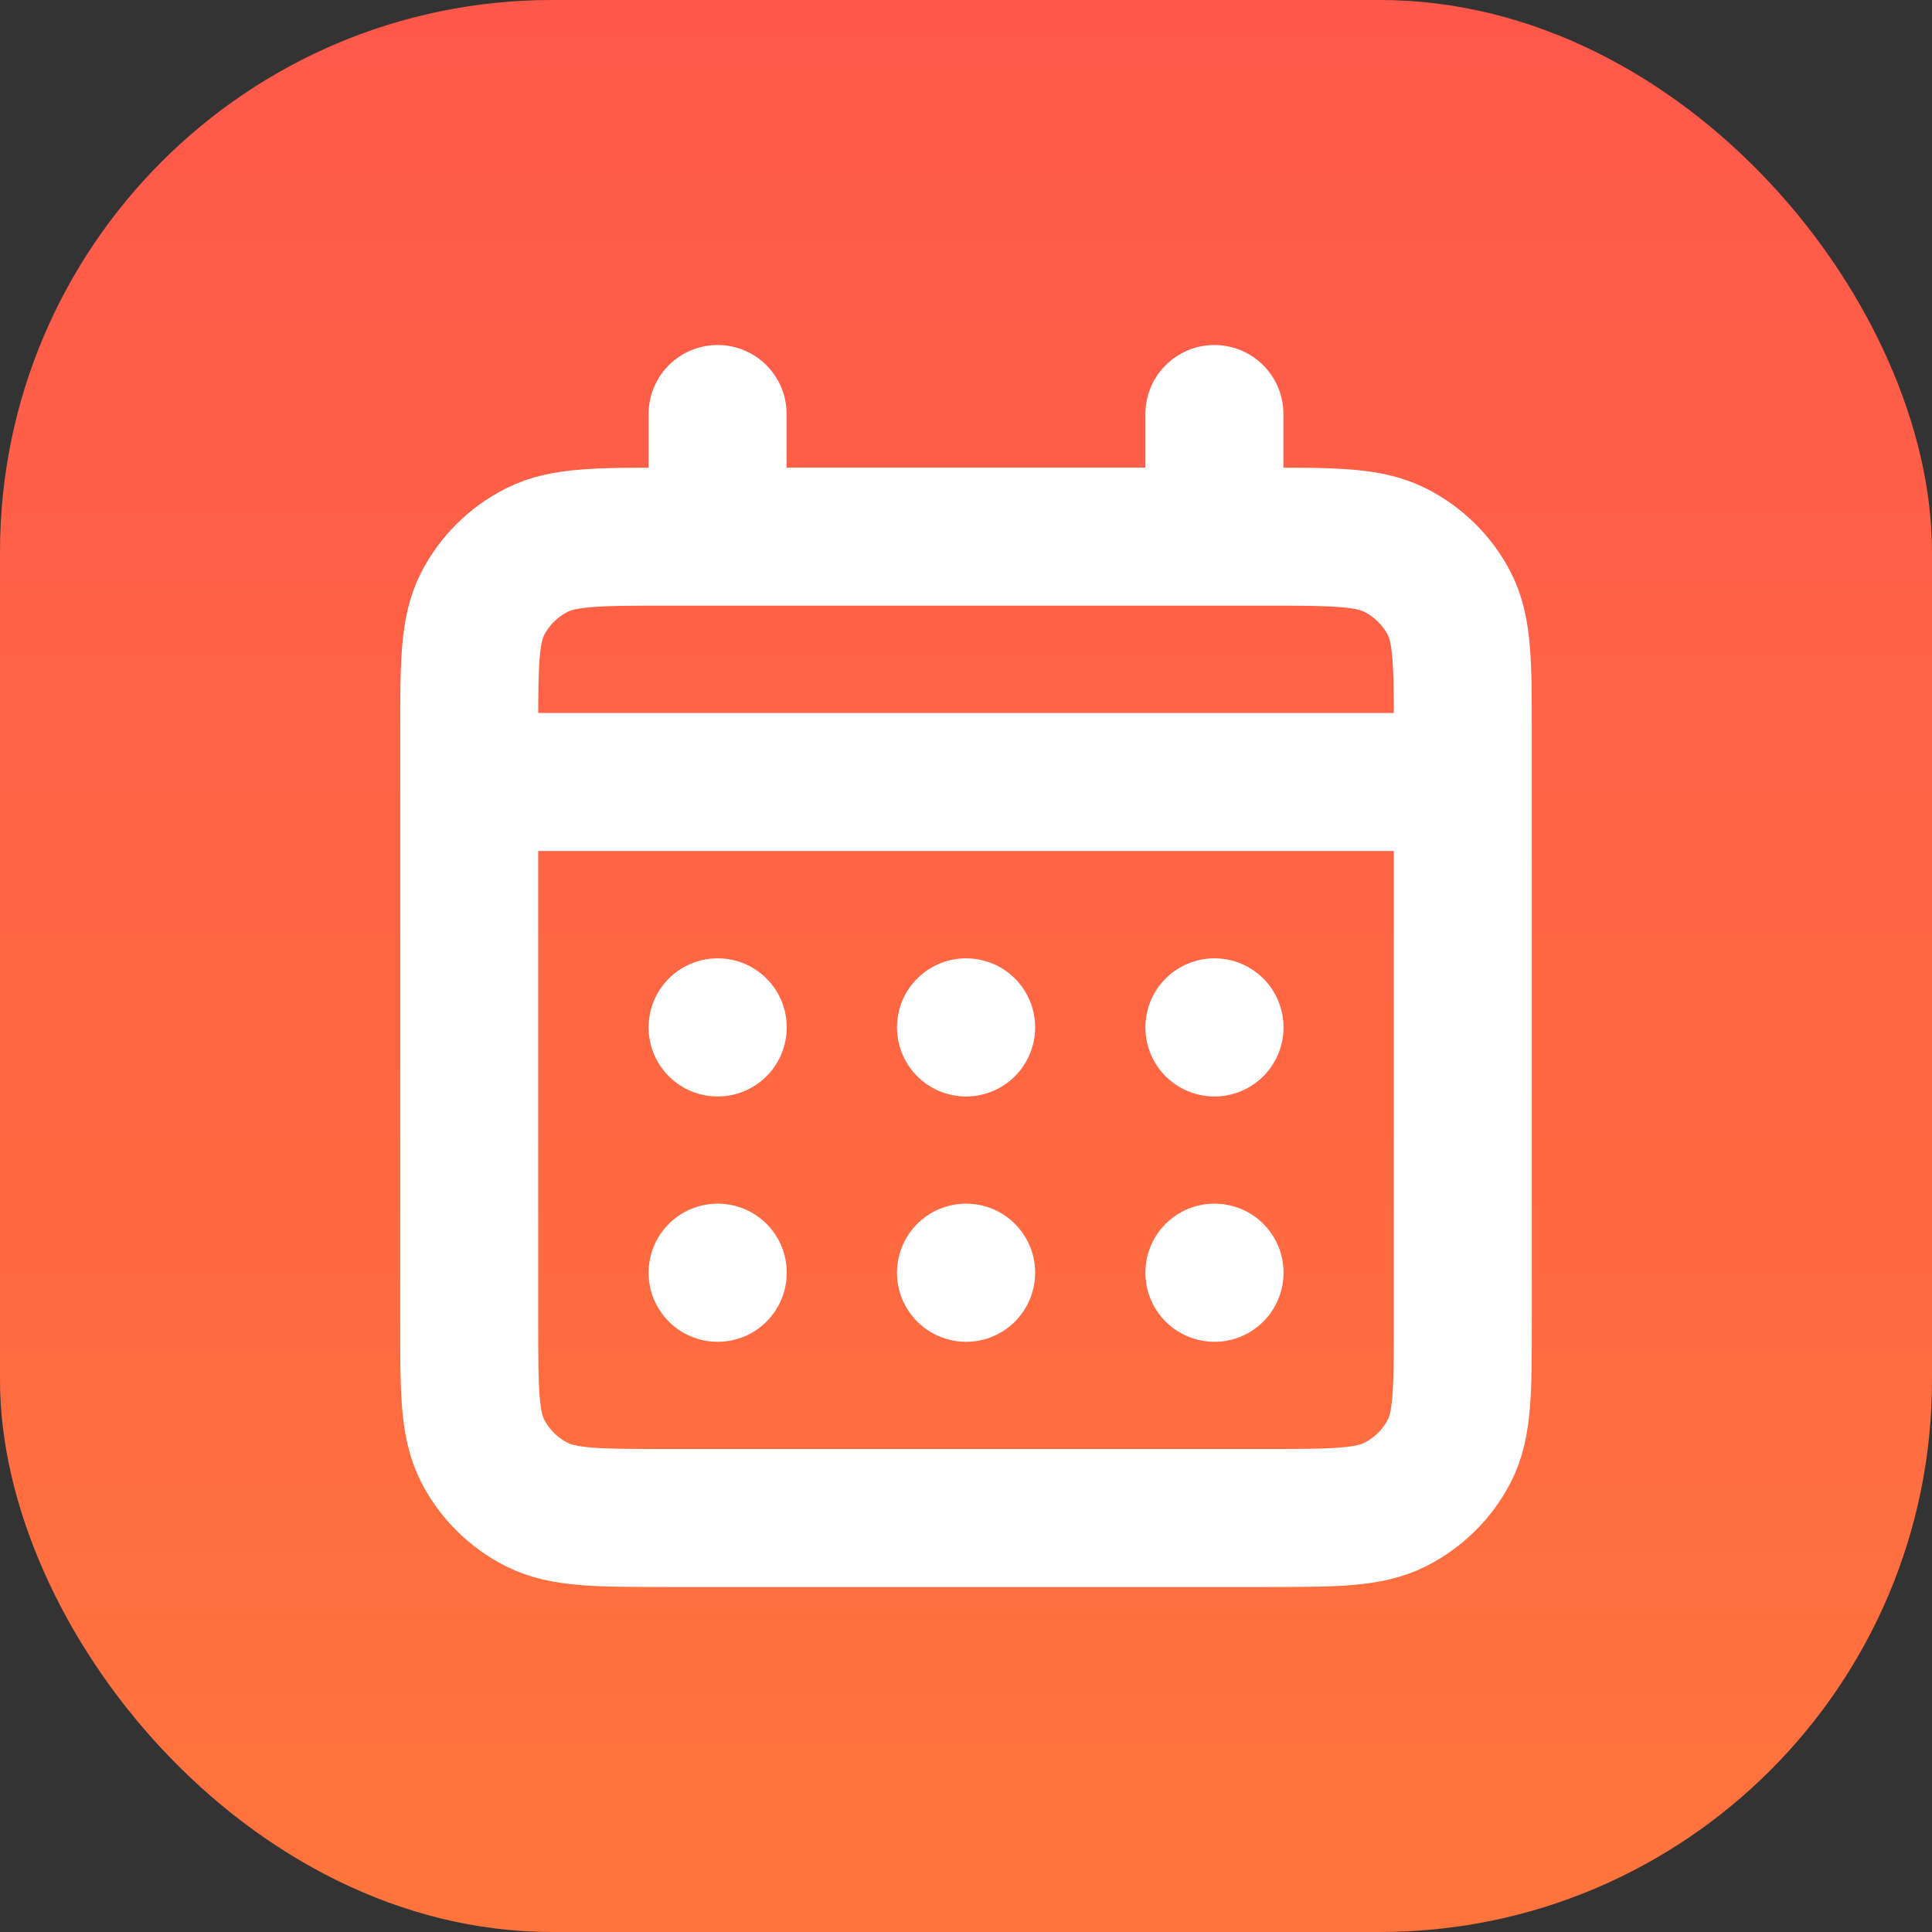
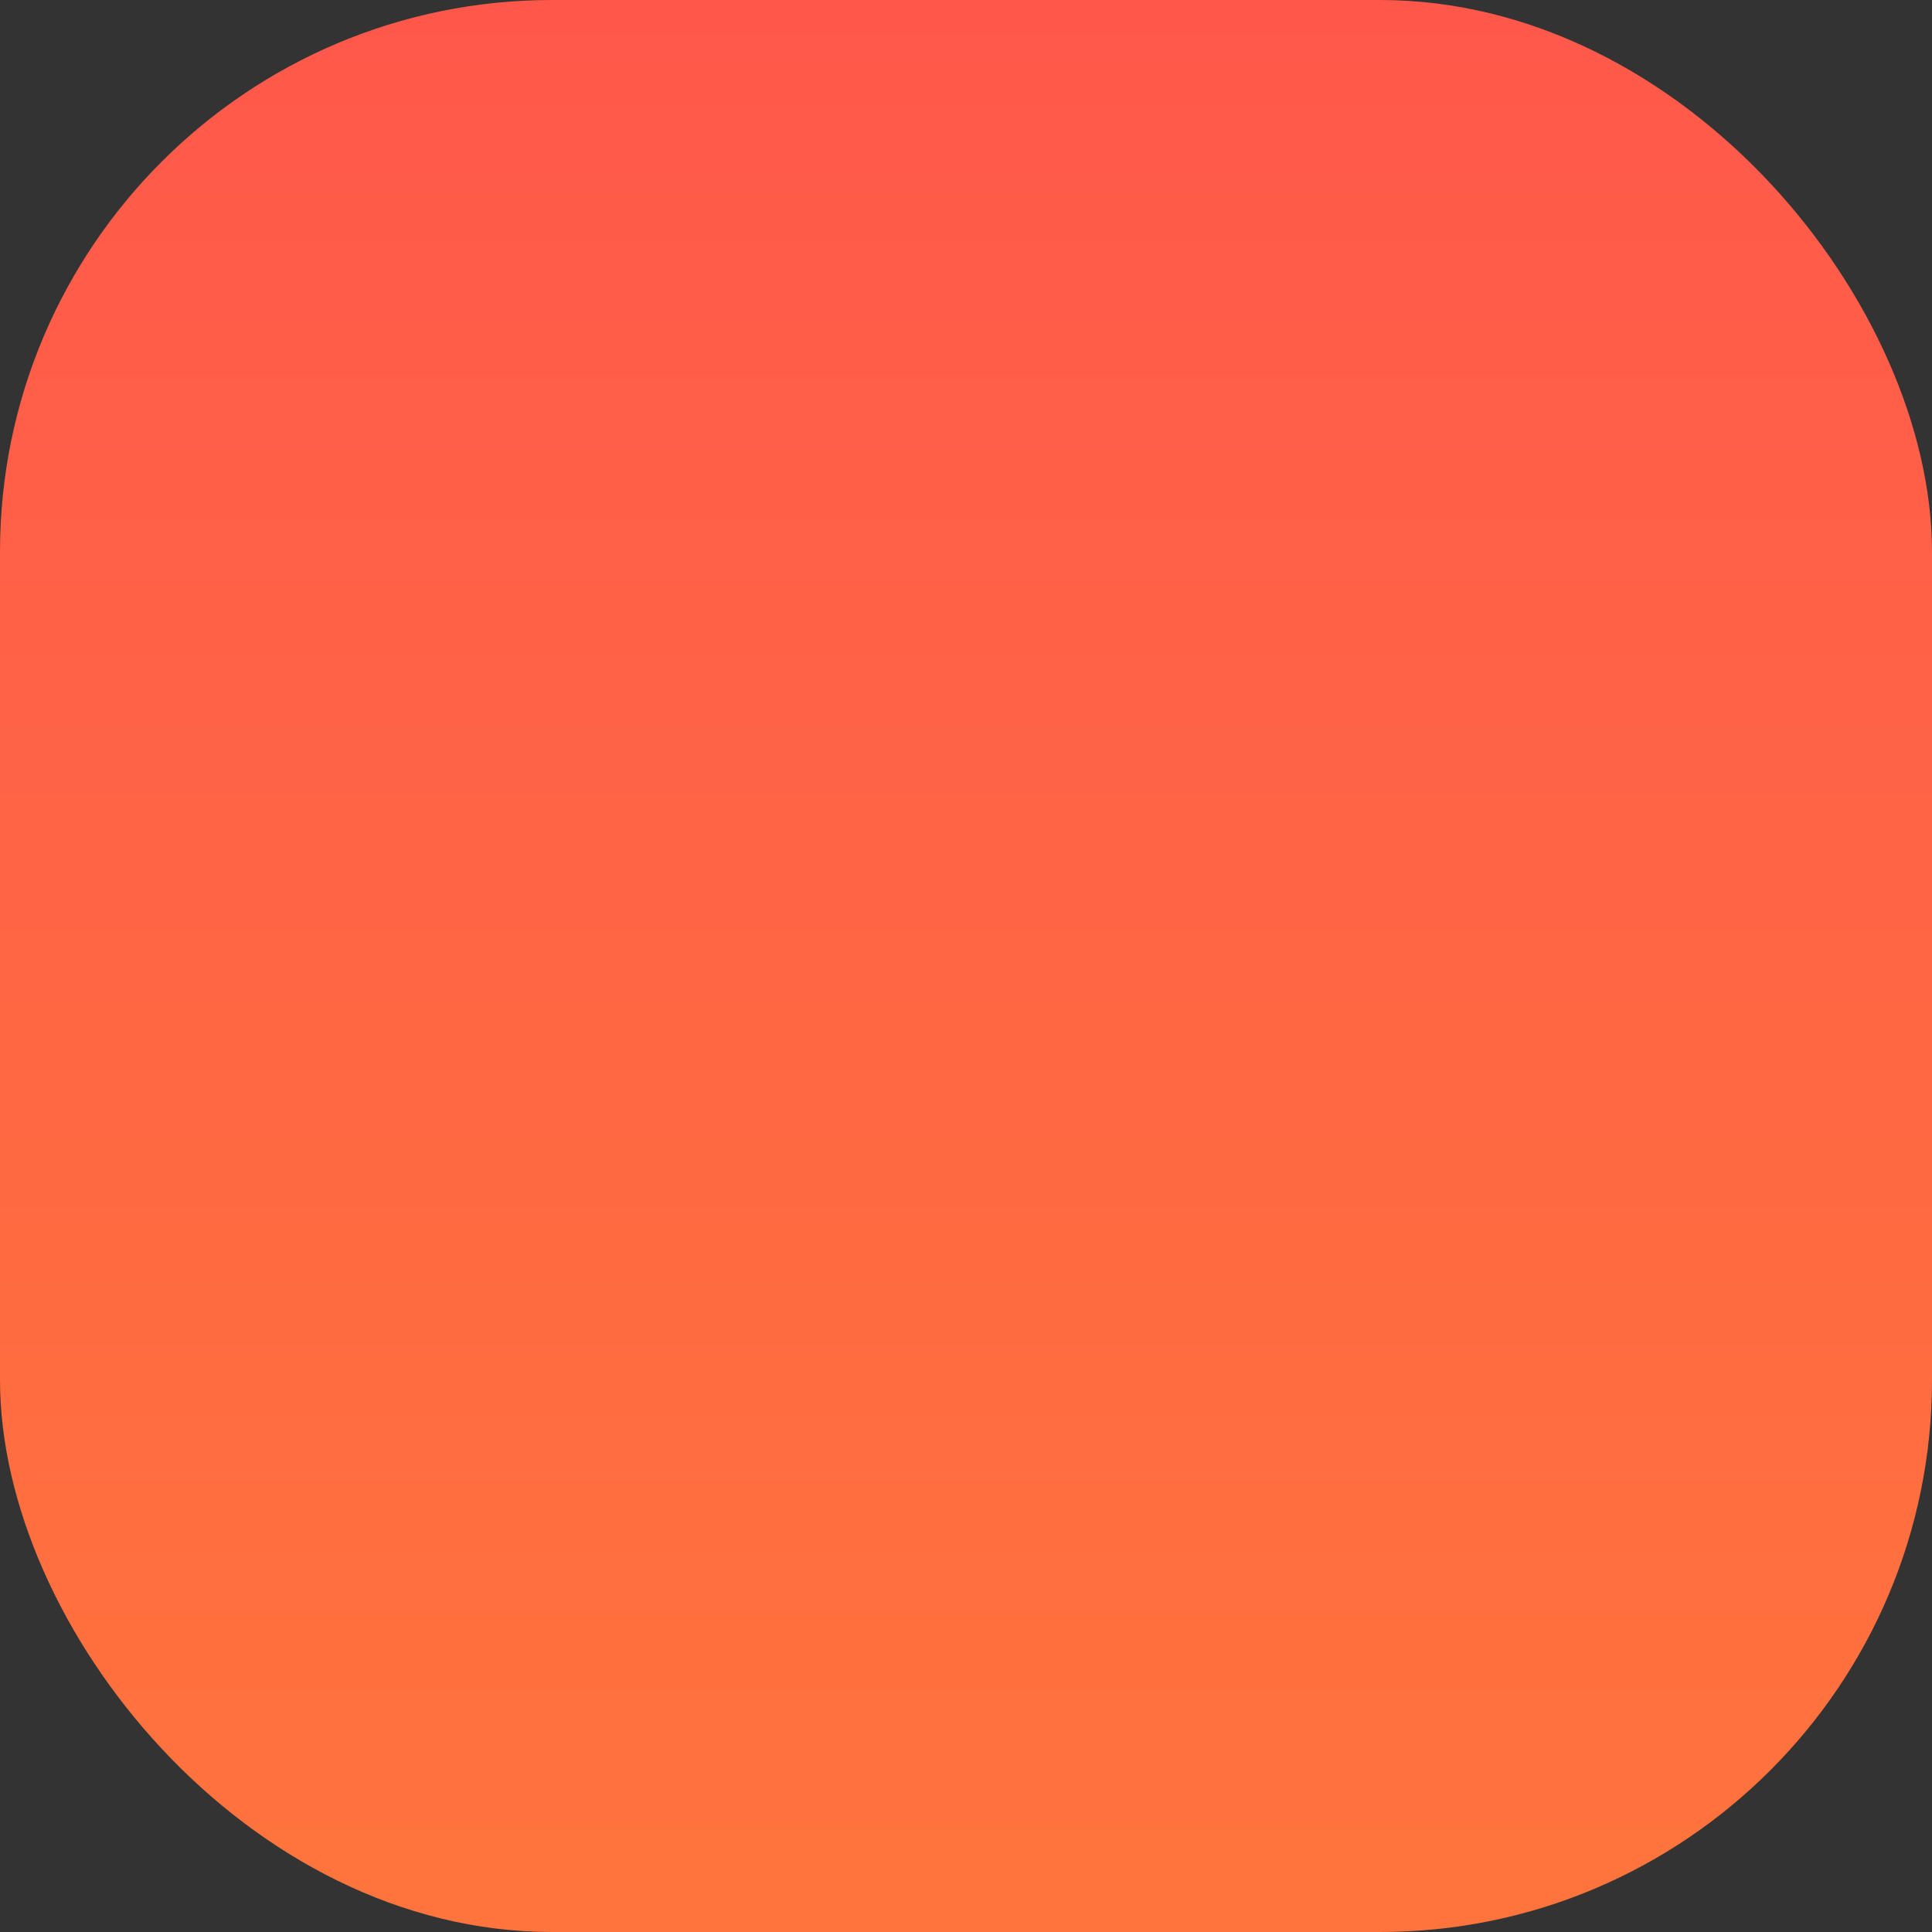
<svg xmlns="http://www.w3.org/2000/svg" width="70" height="70" viewBox="0 0 70 70" fill="none">
  <rect x="0" y="0" width="70" height="70" fill="#333333" stroke="none" />
  <rect width="70" height="70" rx="20" fill="url(#paint0_linear_231_701)" />
-   <path d="M26 19.444H24.2C21.68 19.444 20.419 19.444 19.456 19.929C18.61 20.355 17.922 21.034 17.491 21.871C17 22.821 17 24.067 17 26.556V28.333M26 19.444H44M26 19.444V15M44 19.444H45.8C48.321 19.444 49.579 19.444 50.542 19.929C51.388 20.355 52.079 21.034 52.51 21.871C53 22.82 53 24.064 53 26.549V28.333M44 19.444V15M17 28.333V47.889C17 50.378 17 51.622 17.491 52.573C17.922 53.409 18.61 54.09 19.456 54.516C20.418 55 21.678 55 24.193 55H45.807C48.322 55 49.58 55 50.542 54.516C51.388 54.09 52.079 53.409 52.51 52.573C53 51.623 53 50.381 53 47.897V28.333M17 28.333H53M44 46.111H44.005L44.004 46.116L44 46.115V46.111ZM35 46.111H35.005L35.004 46.116L35 46.115V46.111ZM26 46.111H26.005L26.004 46.116L26 46.115V46.111ZM44.004 37.222V37.227L44 37.227V37.222H44.004ZM35 37.222H35.005L35.004 37.227L35 37.227V37.222ZM26 37.222H26.005L26.004 37.227L26 37.227V37.222Z" stroke="white" stroke-width="5" stroke-linecap="round" stroke-linejoin="round" />
  <defs>
    <linearGradient id="paint0_linear_231_701" x1="35" y1="0" x2="35" y2="70" gradientUnits="userSpaceOnUse">
      <stop stop-color="#FF584B" />
      <stop offset="1" stop-color="#FF743C" />
    </linearGradient>
  </defs>
</svg>